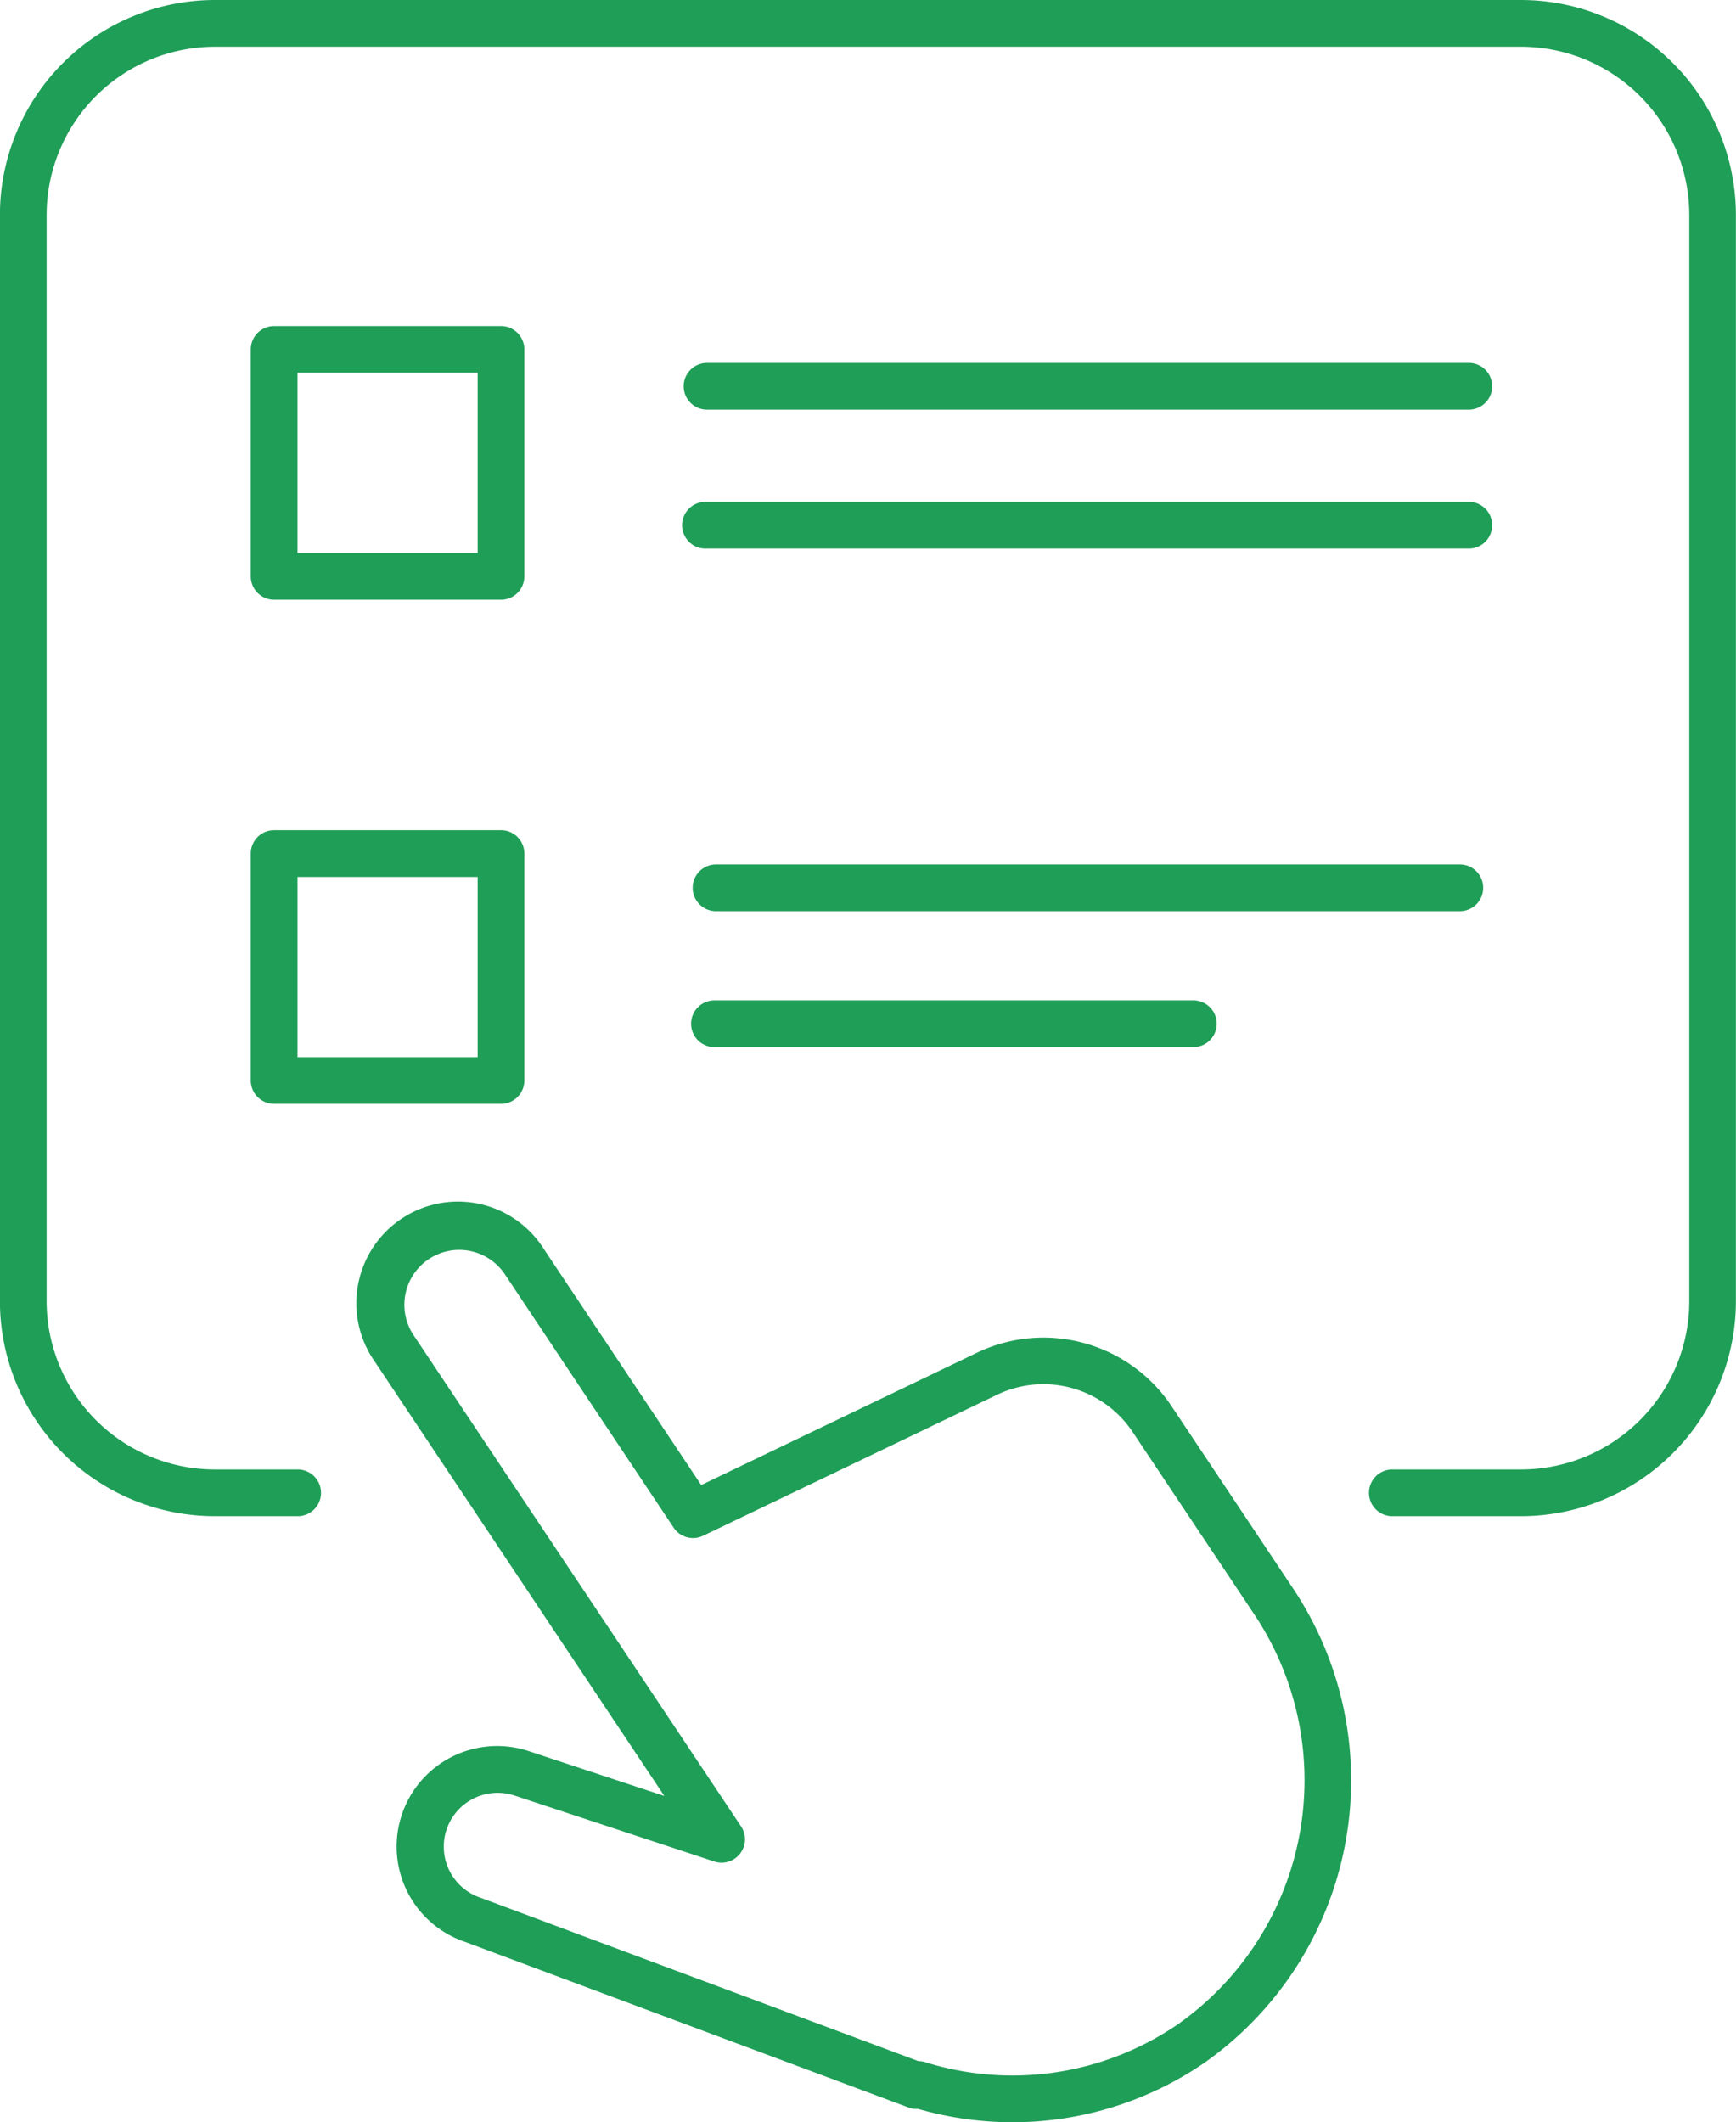
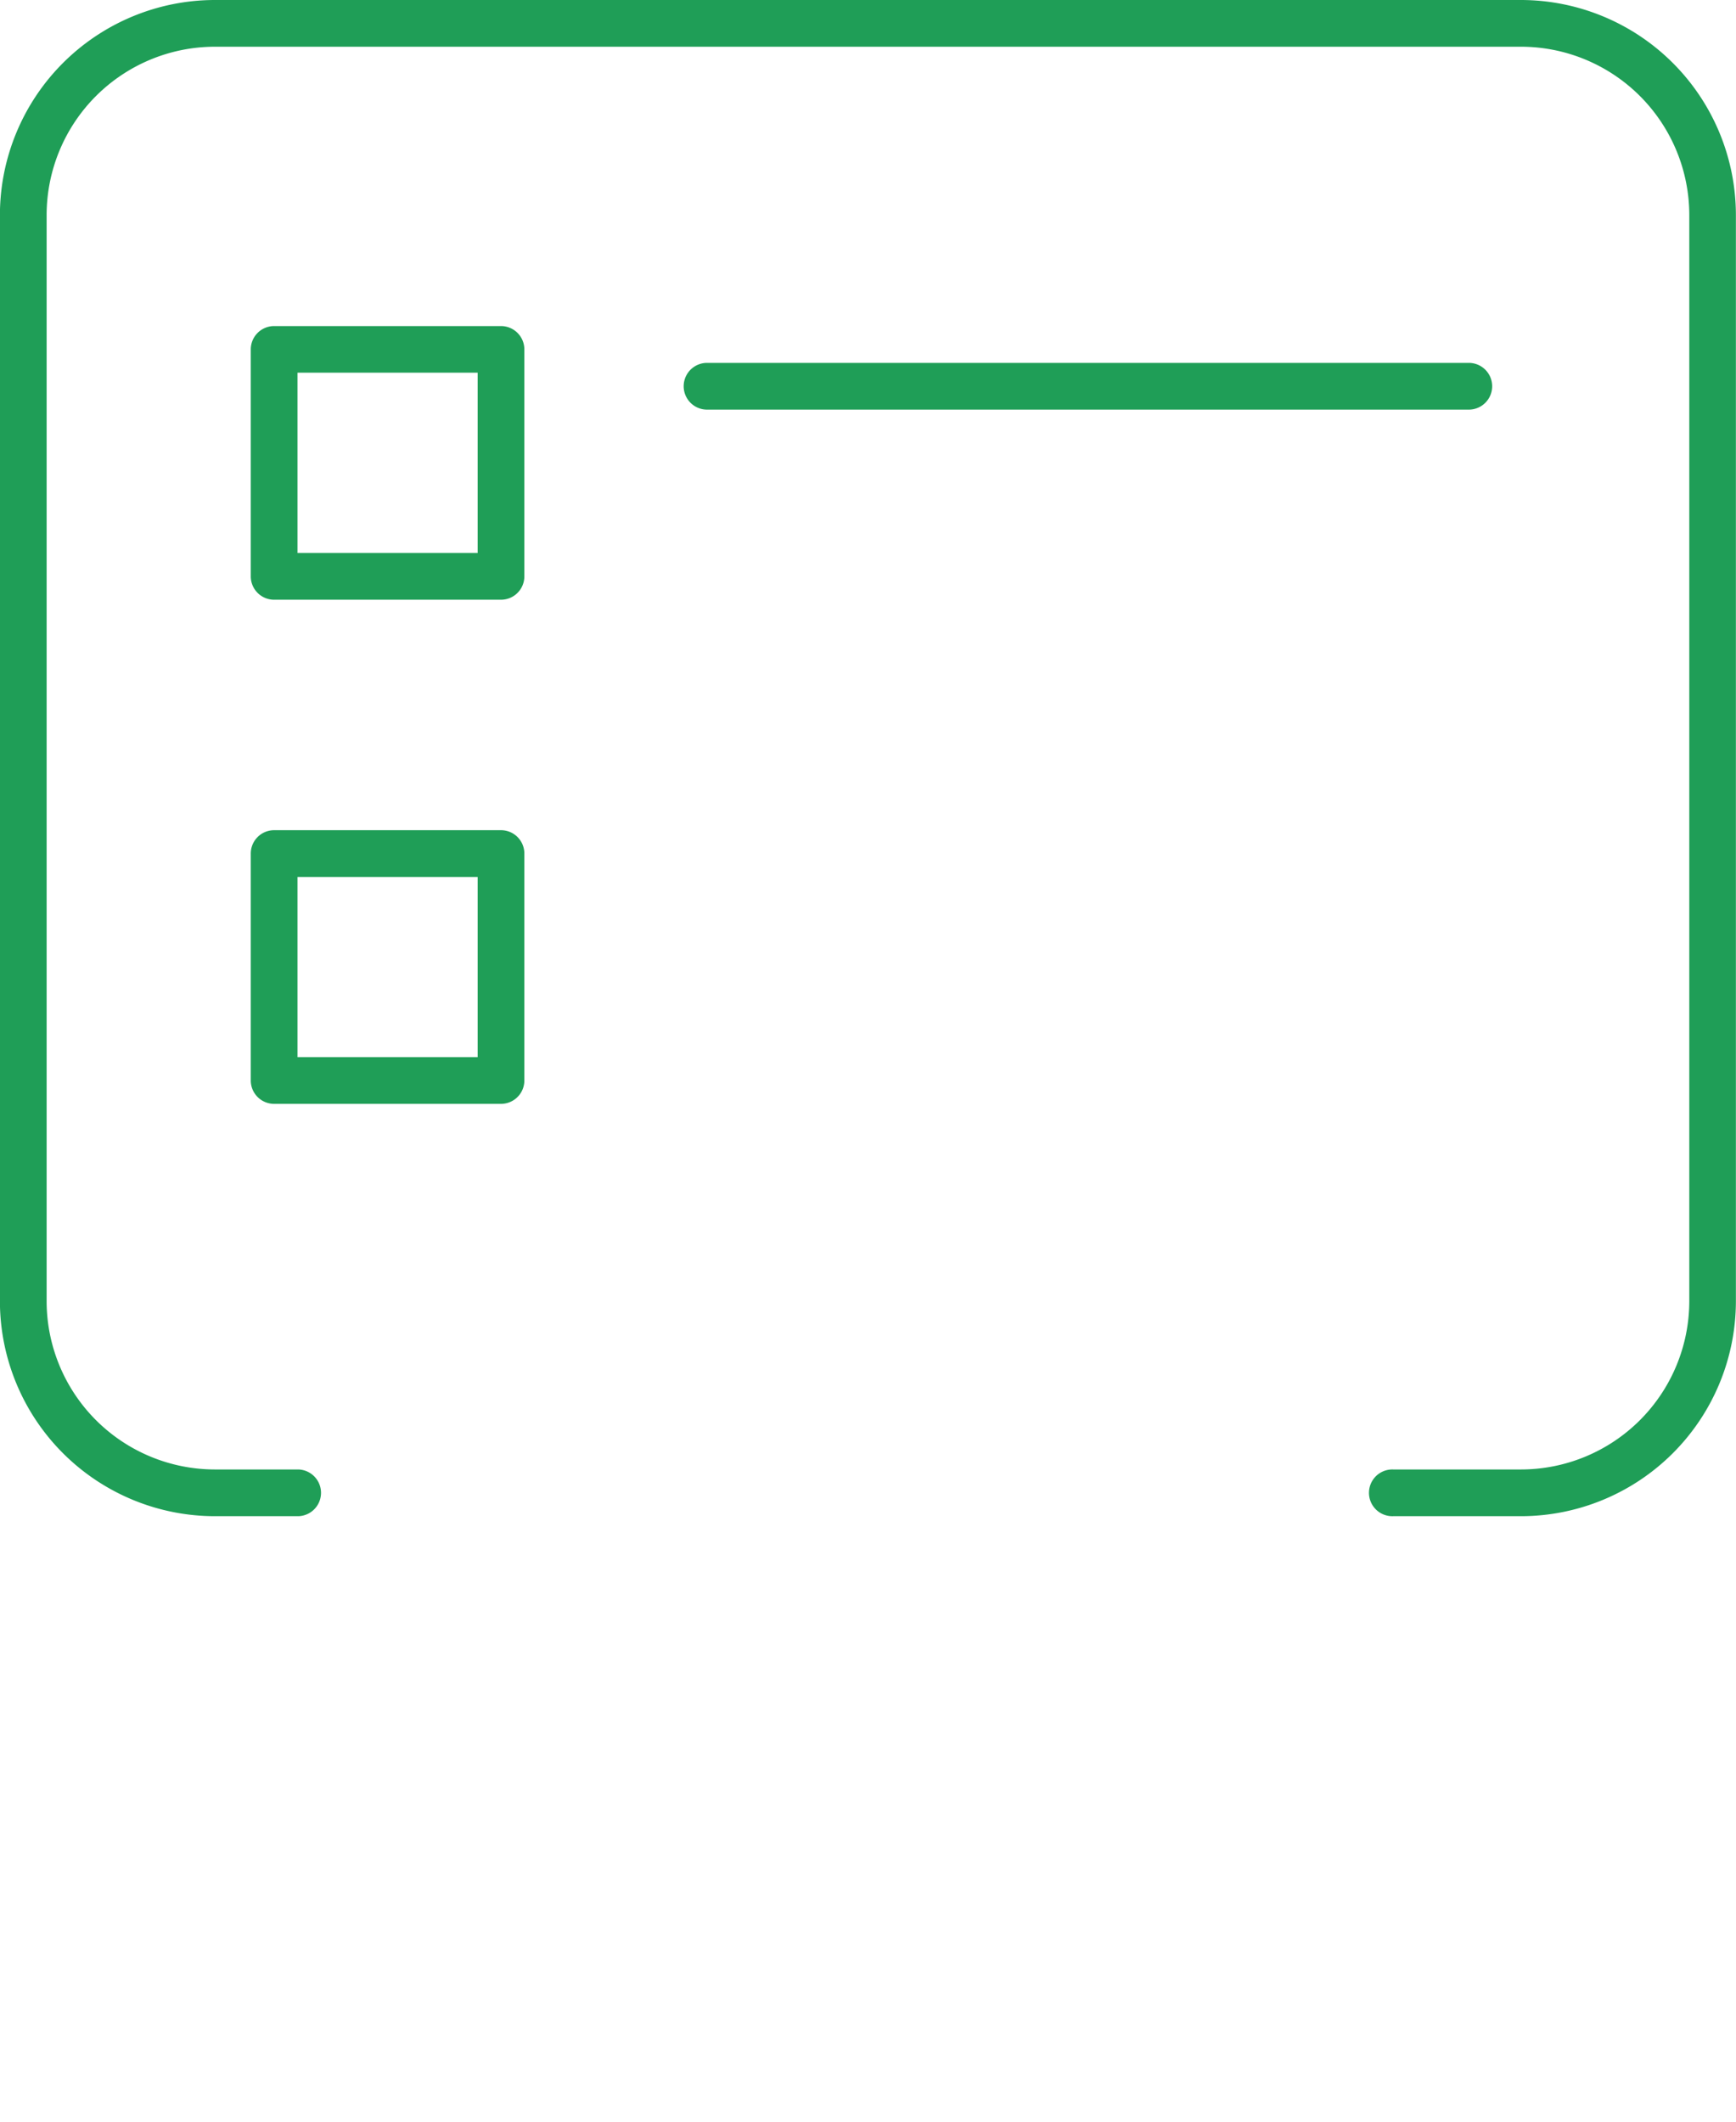
<svg xmlns="http://www.w3.org/2000/svg" width="64.934" height="79.359" viewBox="0 0 64.934 79.359">
  <g transform="translate(-761.766 -754.384)">
    <g transform="translate(761.766 754.384)">
      <path d="M818.663,811.08h-4.788a.874.874,0,1,1,0-1.747h4.788a6.3,6.3,0,0,0,6.29-6.291v-40.62a6.3,6.3,0,0,0-6.29-6.291H769.8a6.3,6.3,0,0,0-6.29,6.291v40.62a6.3,6.3,0,0,0,6.29,6.291h3.129a.874.874,0,0,1,0,1.747H769.8a8.047,8.047,0,0,1-8.037-8.038v-40.62a8.047,8.047,0,0,1,8.037-8.038h48.859a8.047,8.047,0,0,1,8.037,8.038v40.62A8.047,8.047,0,0,1,818.663,811.08Z" transform="translate(-761.766 -754.384)" fill="#1f9e57" />
      <g transform="translate(9.381 12.189)">
        <path d="M798.505,800.2h-8.485a.873.873,0,0,1-.874-.874v-8.485a.873.873,0,0,1,.874-.874h8.485a.873.873,0,0,1,.874.874v8.485A.873.873,0,0,1,798.505,800.2Zm-7.611-1.747h6.738V791.71h-6.738Z" transform="translate(-789.147 -789.963)" fill="#1f9e57" />
        <g transform="translate(0 18.856)">
          <path d="M798.505,855.231h-8.485a.873.873,0,0,1-.874-.874v-8.485a.873.873,0,0,1,.874-.874h8.485a.873.873,0,0,1,.874.874v8.485A.873.873,0,0,1,798.505,855.231Zm-7.611-1.747h6.738v-6.738h-6.738Z" transform="translate(-789.147 -844.999)" fill="#1f9e57" />
        </g>
      </g>
      <g transform="translate(25.543 13.57)">
        <path d="M865.747,795.739H837.195a.874.874,0,0,1,0-1.747h28.552a.874.874,0,0,1,0,1.747Z" transform="translate(-836.321 -793.992)" fill="#1f9e57" />
      </g>
      <g transform="translate(25.543 18.766)">
-         <path d="M865.747,810.907H837.195a.874.874,0,1,1,0-1.747h28.552a.874.874,0,0,1,0,1.747Z" transform="translate(-836.321 -809.16)" fill="#1f9e57" />
-       </g>
+         </g>
      <g transform="translate(25.88 37.408)">
-         <path d="M856.09,865.32H838.178a.874.874,0,1,1,0-1.747H856.09a.874.874,0,0,1,0,1.747Z" transform="translate(-837.304 -863.573)" fill="#1f9e57" />
-       </g>
+         </g>
      <g transform="translate(25.88 32.324)">
-         <path d="M866.057,850.48H838.178a.874.874,0,0,1,0-1.747h27.879a.874.874,0,0,1,0,1.747Z" transform="translate(-837.304 -848.733)" fill="#1f9e57" />
-       </g>
+         </g>
    </g>
    <g transform="translate(775.149 799.398)">
      <g transform="translate(0)">
-         <path d="M825.329,920.117a12.813,12.813,0,0,1-3.545-.5.777.777,0,0,1-.329-.043l-16.608-6.2a3.76,3.76,0,0,1,2.391-7.131l5.057,1.672L801.469,891.68a3.8,3.8,0,1,1,6.321-4.215l5.884,8.824,10.4-4.988a5.759,5.759,0,0,1,7.2,2.05l4.491,6.735a12.918,12.918,0,0,1-3.27,17.808A12.683,12.683,0,0,1,825.329,920.117Zm-3.525-2.286a.771.771,0,0,1,.233.035,10.947,10.947,0,0,0,9.473-1.417,11.165,11.165,0,0,0,2.8-15.4l-4.492-6.735a4.011,4.011,0,0,0-5.005-1.435l-11.068,5.307a.874.874,0,0,1-1.1-.3l-6.3-9.455a2.052,2.052,0,1,0-3.414,2.277l12.234,18.345a.874.874,0,0,1-1,1.314L806.69,907.9a2.013,2.013,0,0,0-1.263,3.823l16.363,6.105Z" transform="translate(-800.829 -885.772)" fill="#1f9e57" />
-       </g>
+         </g>
    </g>
  </g>
</svg>